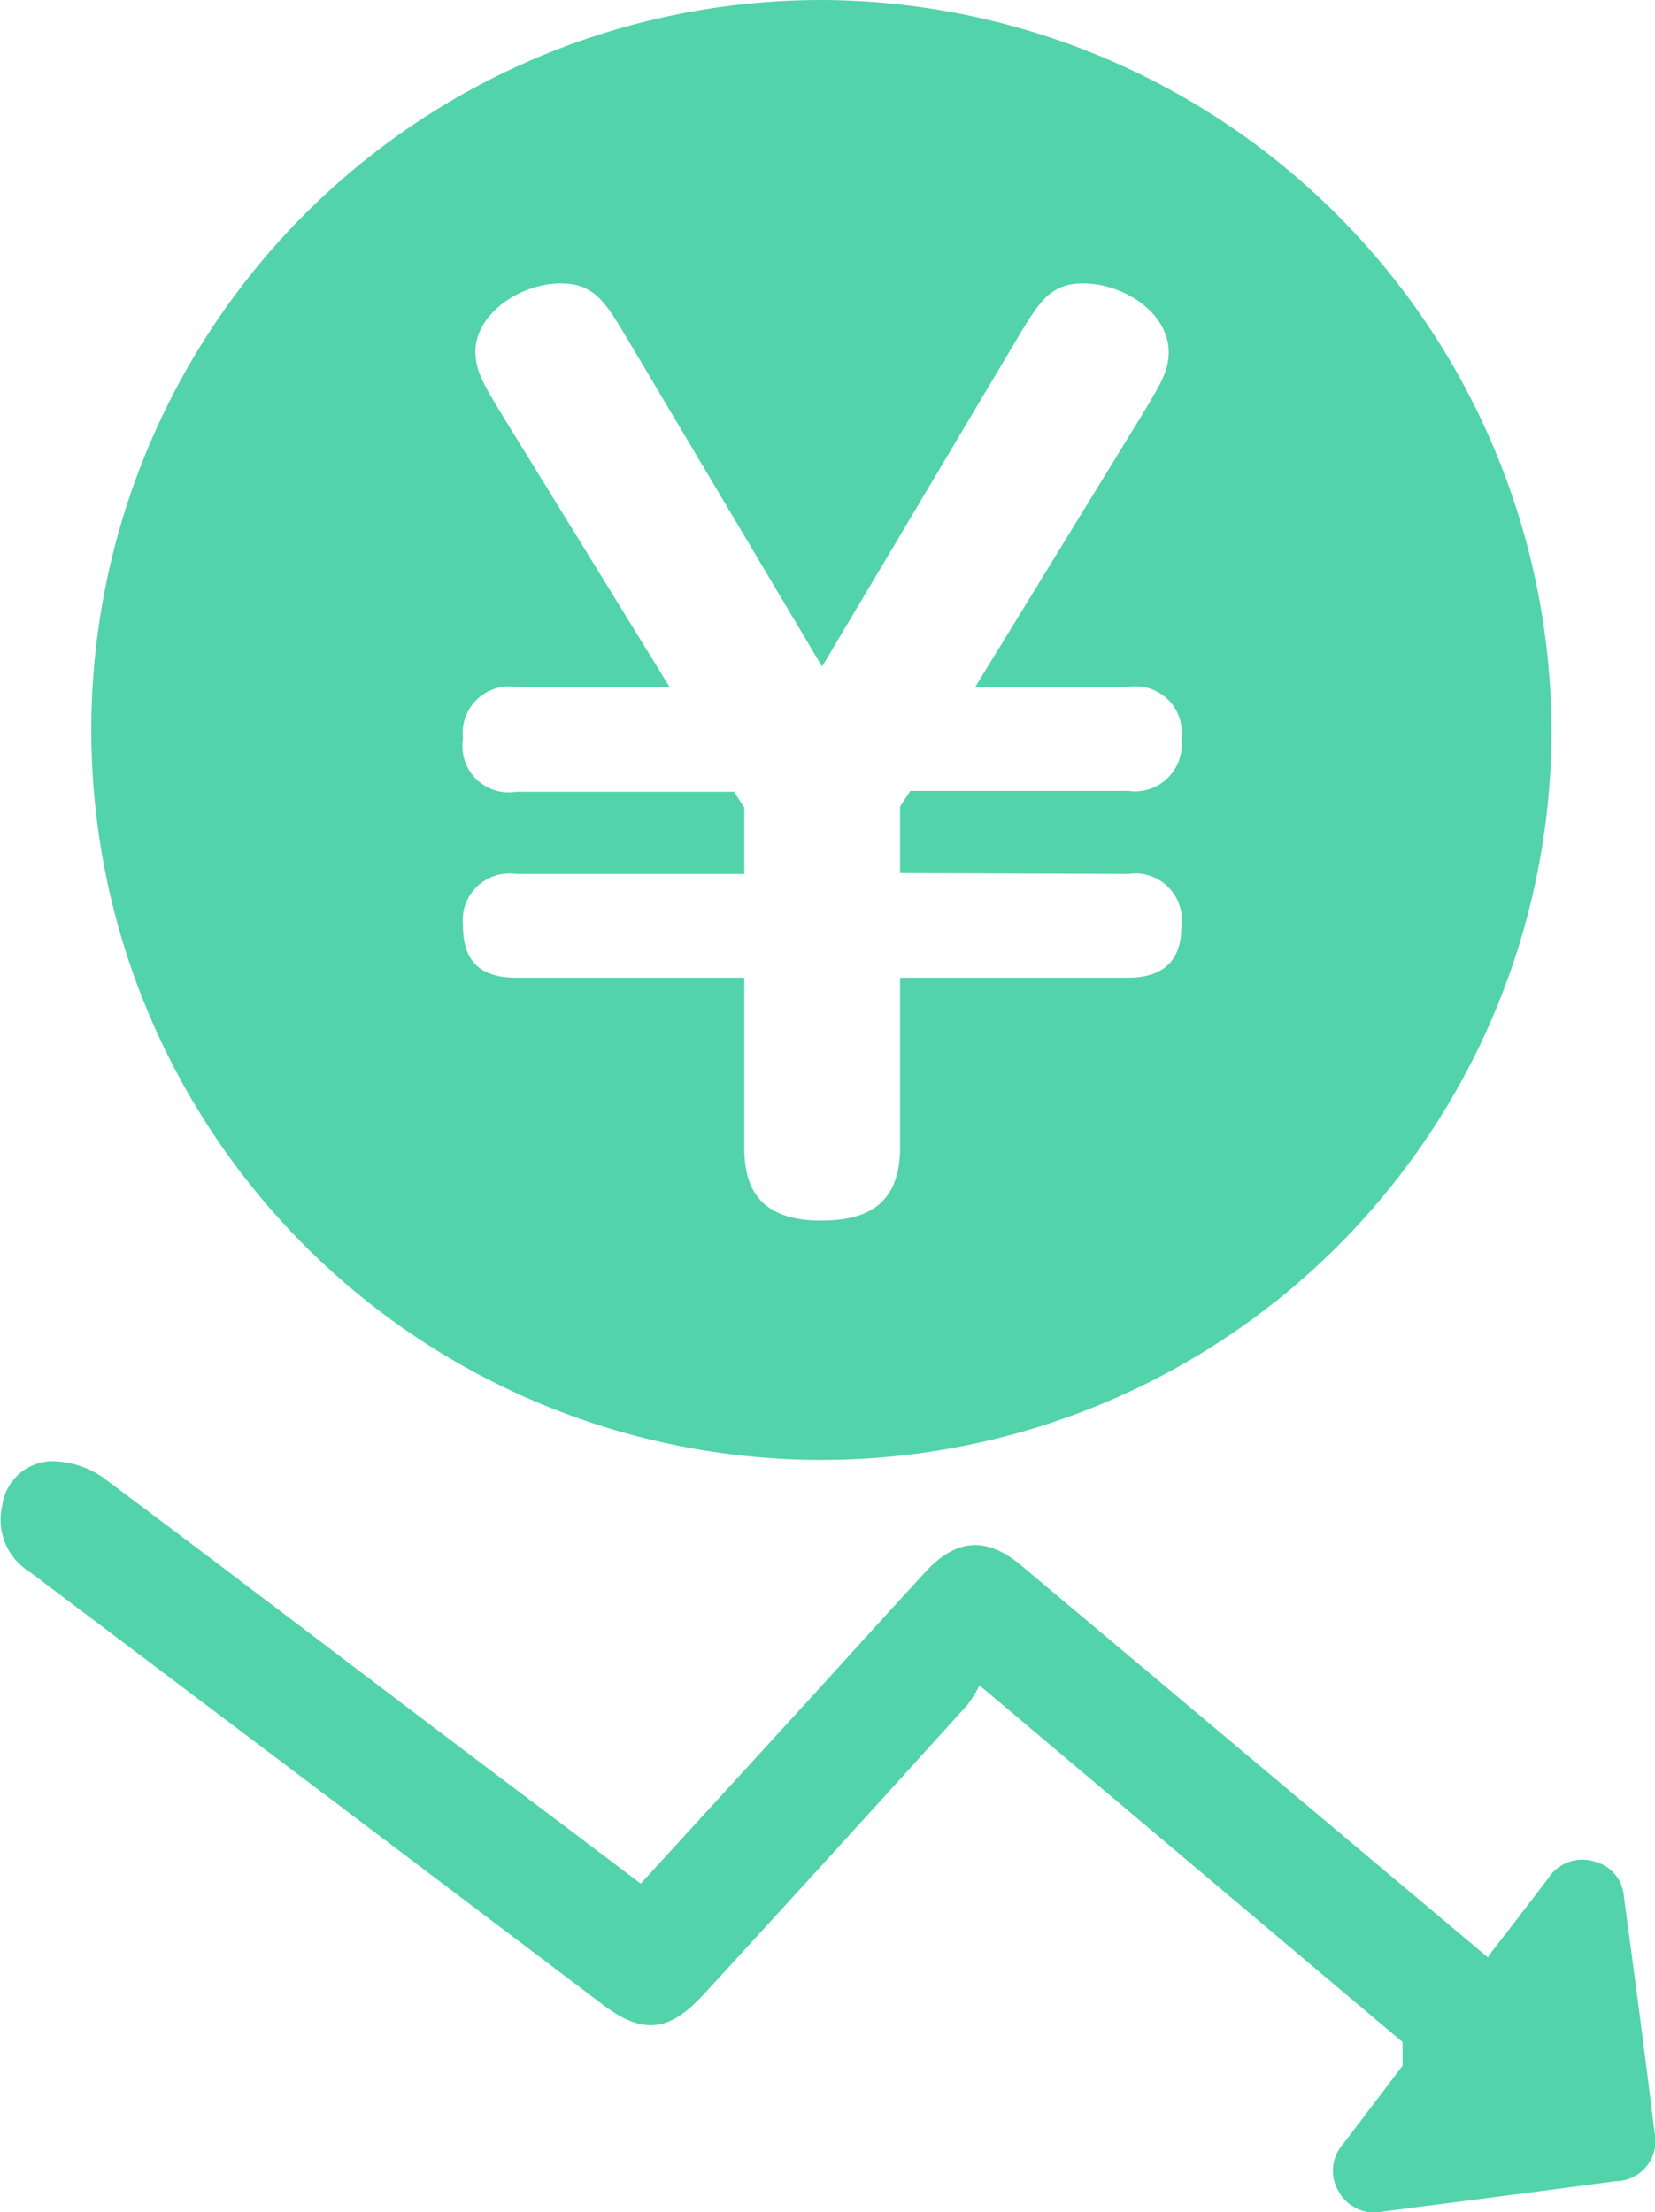
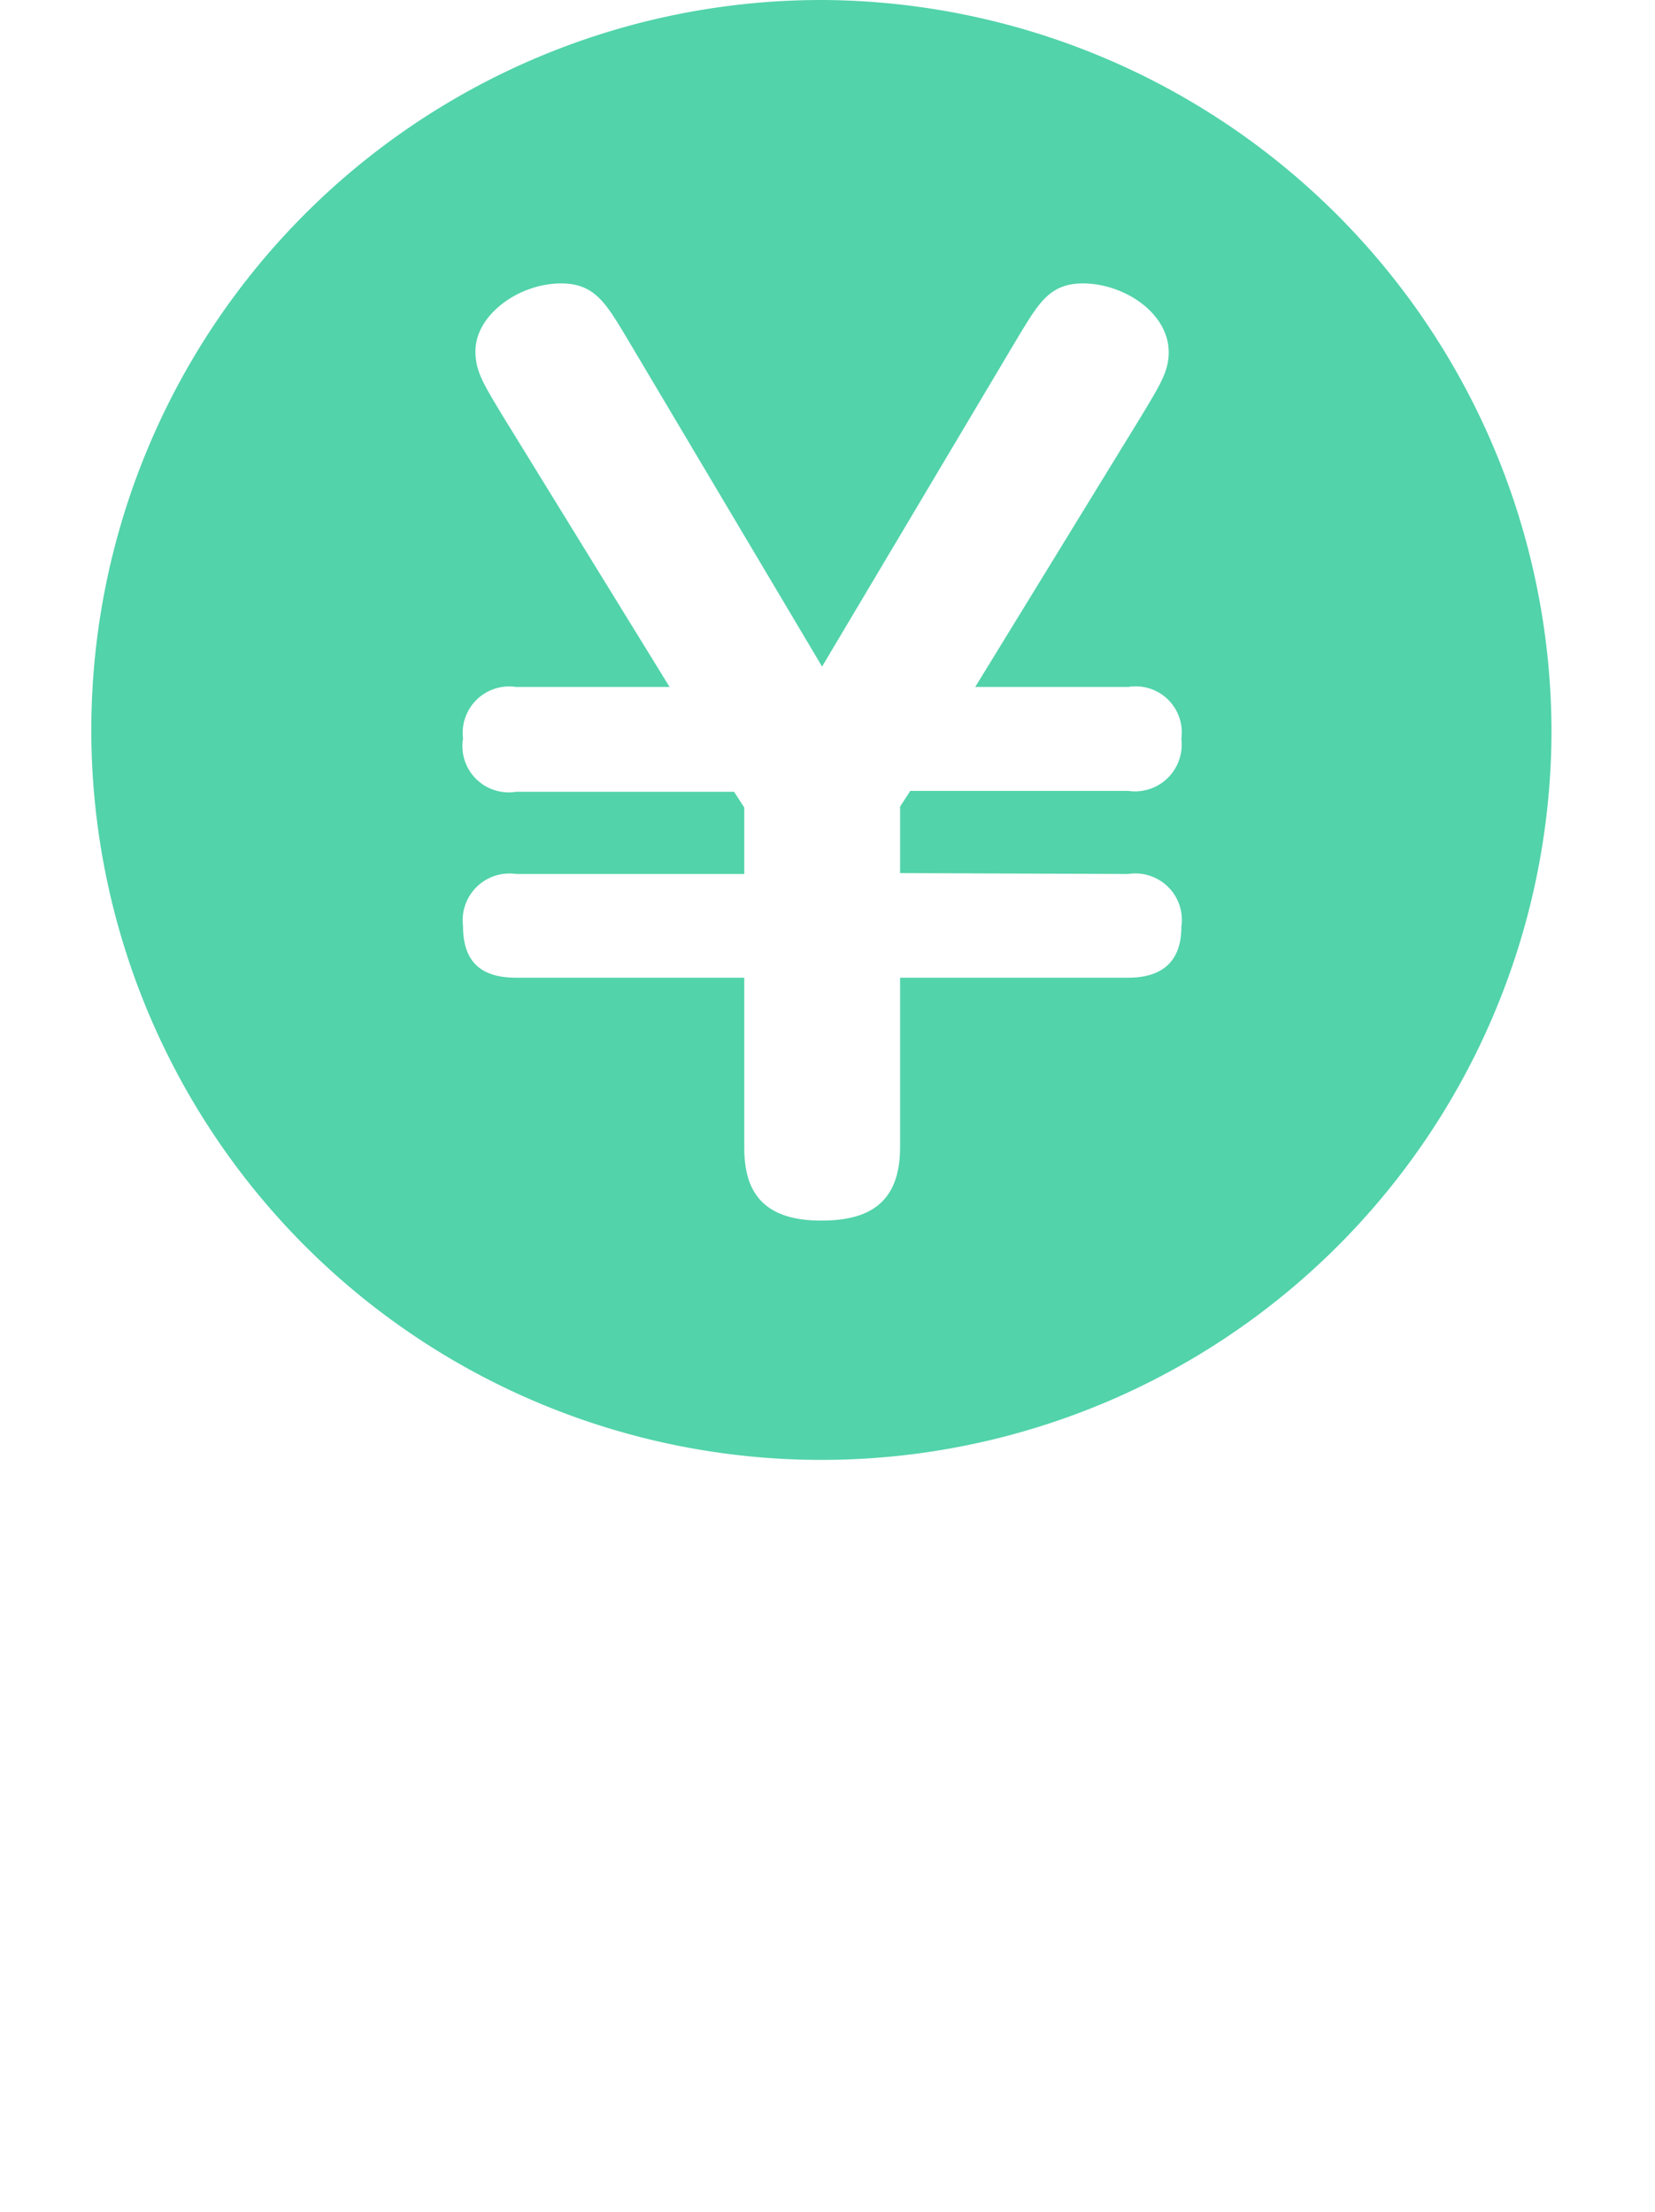
<svg xmlns="http://www.w3.org/2000/svg" viewBox="0 0 74.67 99.82">
  <defs>
    <style>.cls-1{fill:#52d3aa;}</style>
  </defs>
  <g id="レイヤー_2" data-name="レイヤー 2">
    <g id="レイヤー_1-2" data-name="レイヤー 1">
      <path class="cls-1" d="M37.11,0A32.94,32.94,0,1,0,70,32.93,33.06,33.06,0,0,0,37.11,0ZM50.9,39.44a2.1,2.1,0,0,1,2.4,2.39c0,1.68-1,2.29-2.4,2.29H40.61v7.65c0,2.7-1.63,3.31-3.57,3.31-2.95,0-3.46-1.68-3.46-3.31V44.12H23.29c-1.69,0-2.4-.81-2.4-2.34a2.11,2.11,0,0,1,2.4-2.34H33.58v-3l-.46-.71H23.29a2.09,2.09,0,0,1-2.4-2.4A2.1,2.1,0,0,1,23.29,31h6.92L22.67,18.75c-.86-1.43-1.22-2-1.22-2.9,0-1.63,1.94-3.06,3.87-3.06,1.48,0,2,.87,2.86,2.29l8.91,15,8.92-15c.87-1.42,1.37-2.29,2.85-2.29,1.84,0,3.87,1.32,3.87,3.11,0,.86-.4,1.48-1.22,2.85L44,31H50.9a2.08,2.08,0,0,1,2.4,2.34,2.11,2.11,0,0,1-2.4,2.35H41.07l-.46.71v3Z" />
-       <path class="cls-1" d="M74.65,96.24c-.43-3.54-.9-7.08-1.38-10.62A1.76,1.76,0,0,0,71.93,84a1.83,1.83,0,0,0-2.07.75c-.81,1.07-1.63,2.13-2.45,3.19-.1.12-.19.26-.28.39Q56.6,79.48,46.06,70.63c-1.56-1.31-2.93-1.19-4.31.31-1.72,1.87-3.42,3.75-5.13,5.63L28.91,85,24.7,81.82c-6.66-5-13.32-10.11-20-15.11a4.13,4.13,0,0,0-2.44-.77,2.31,2.31,0,0,0-2.16,2,2.77,2.77,0,0,0,1.25,3q12.93,9.75,25.83,19.51c1.82,1.38,3,1.25,4.56-.44q6-6.54,11.92-13.09a4.91,4.91,0,0,0,.53-.87L63.28,92.15l0,1.07-2.68,3.53a1.81,1.81,0,0,0-.22,2.11,1.83,1.83,0,0,0,2,.94c3.5-.45,7-.9,10.51-1.37A1.81,1.81,0,0,0,74.65,96.24Z" />
    </g>
  </g>
</svg>